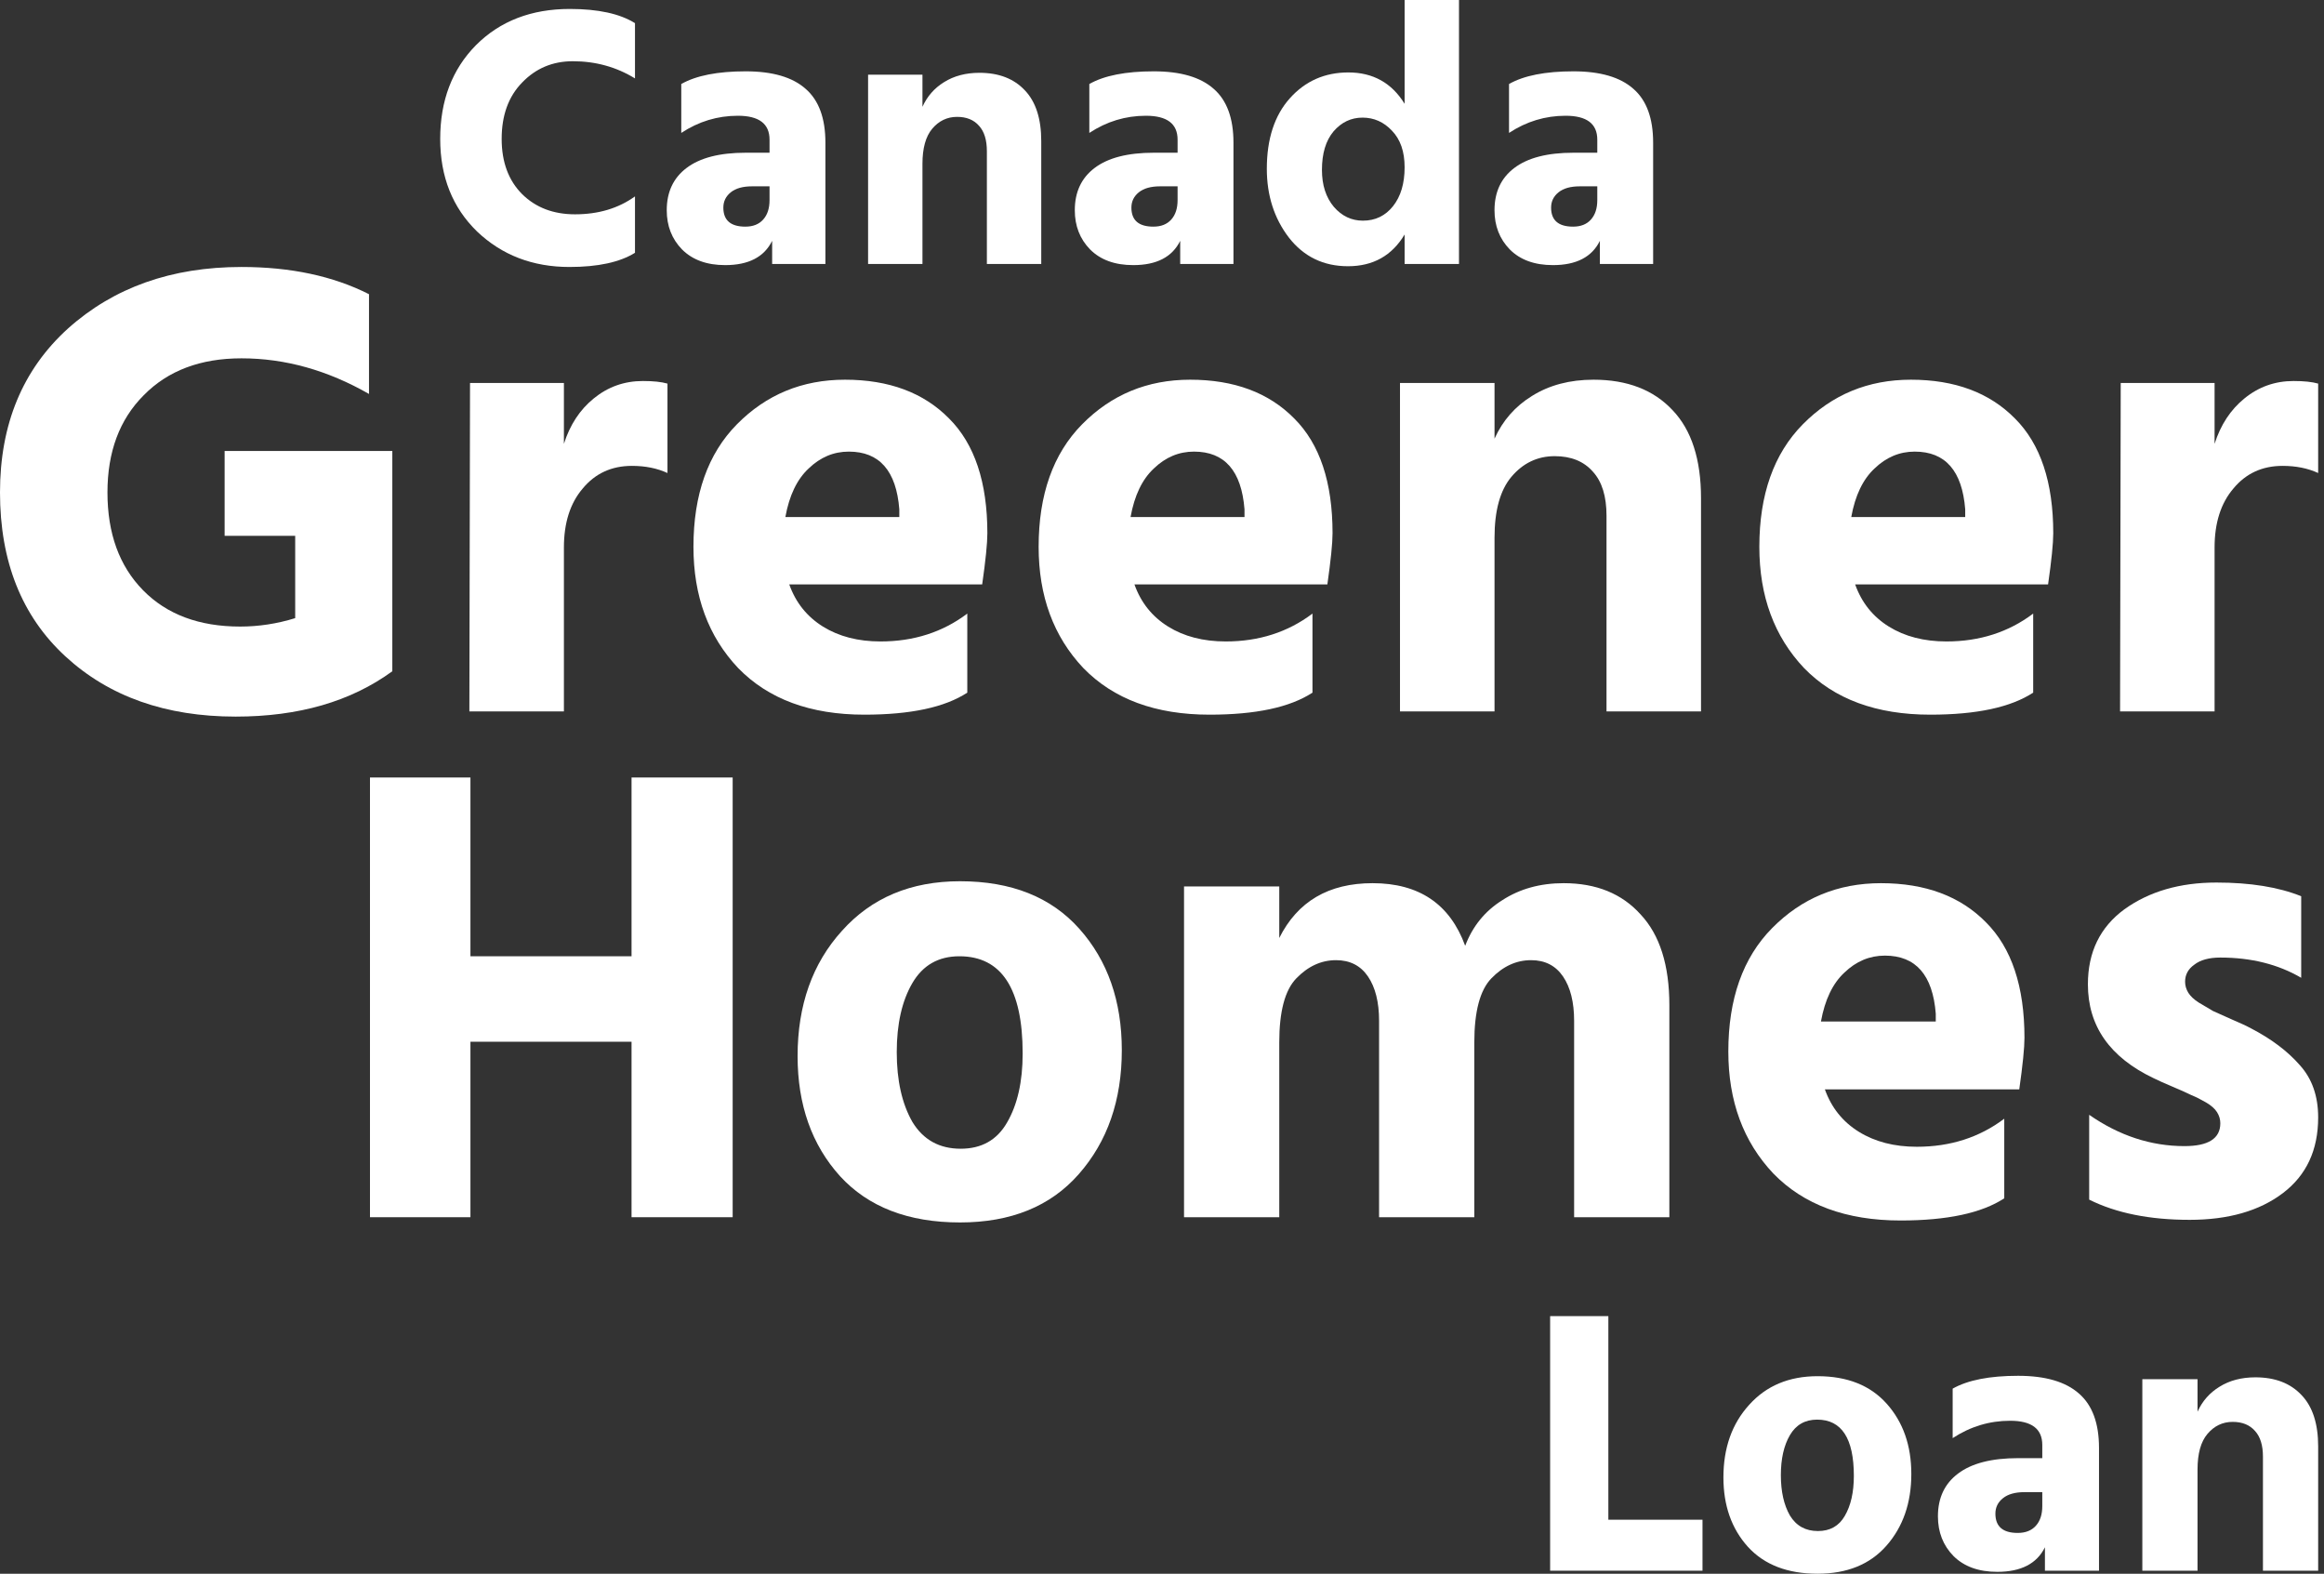
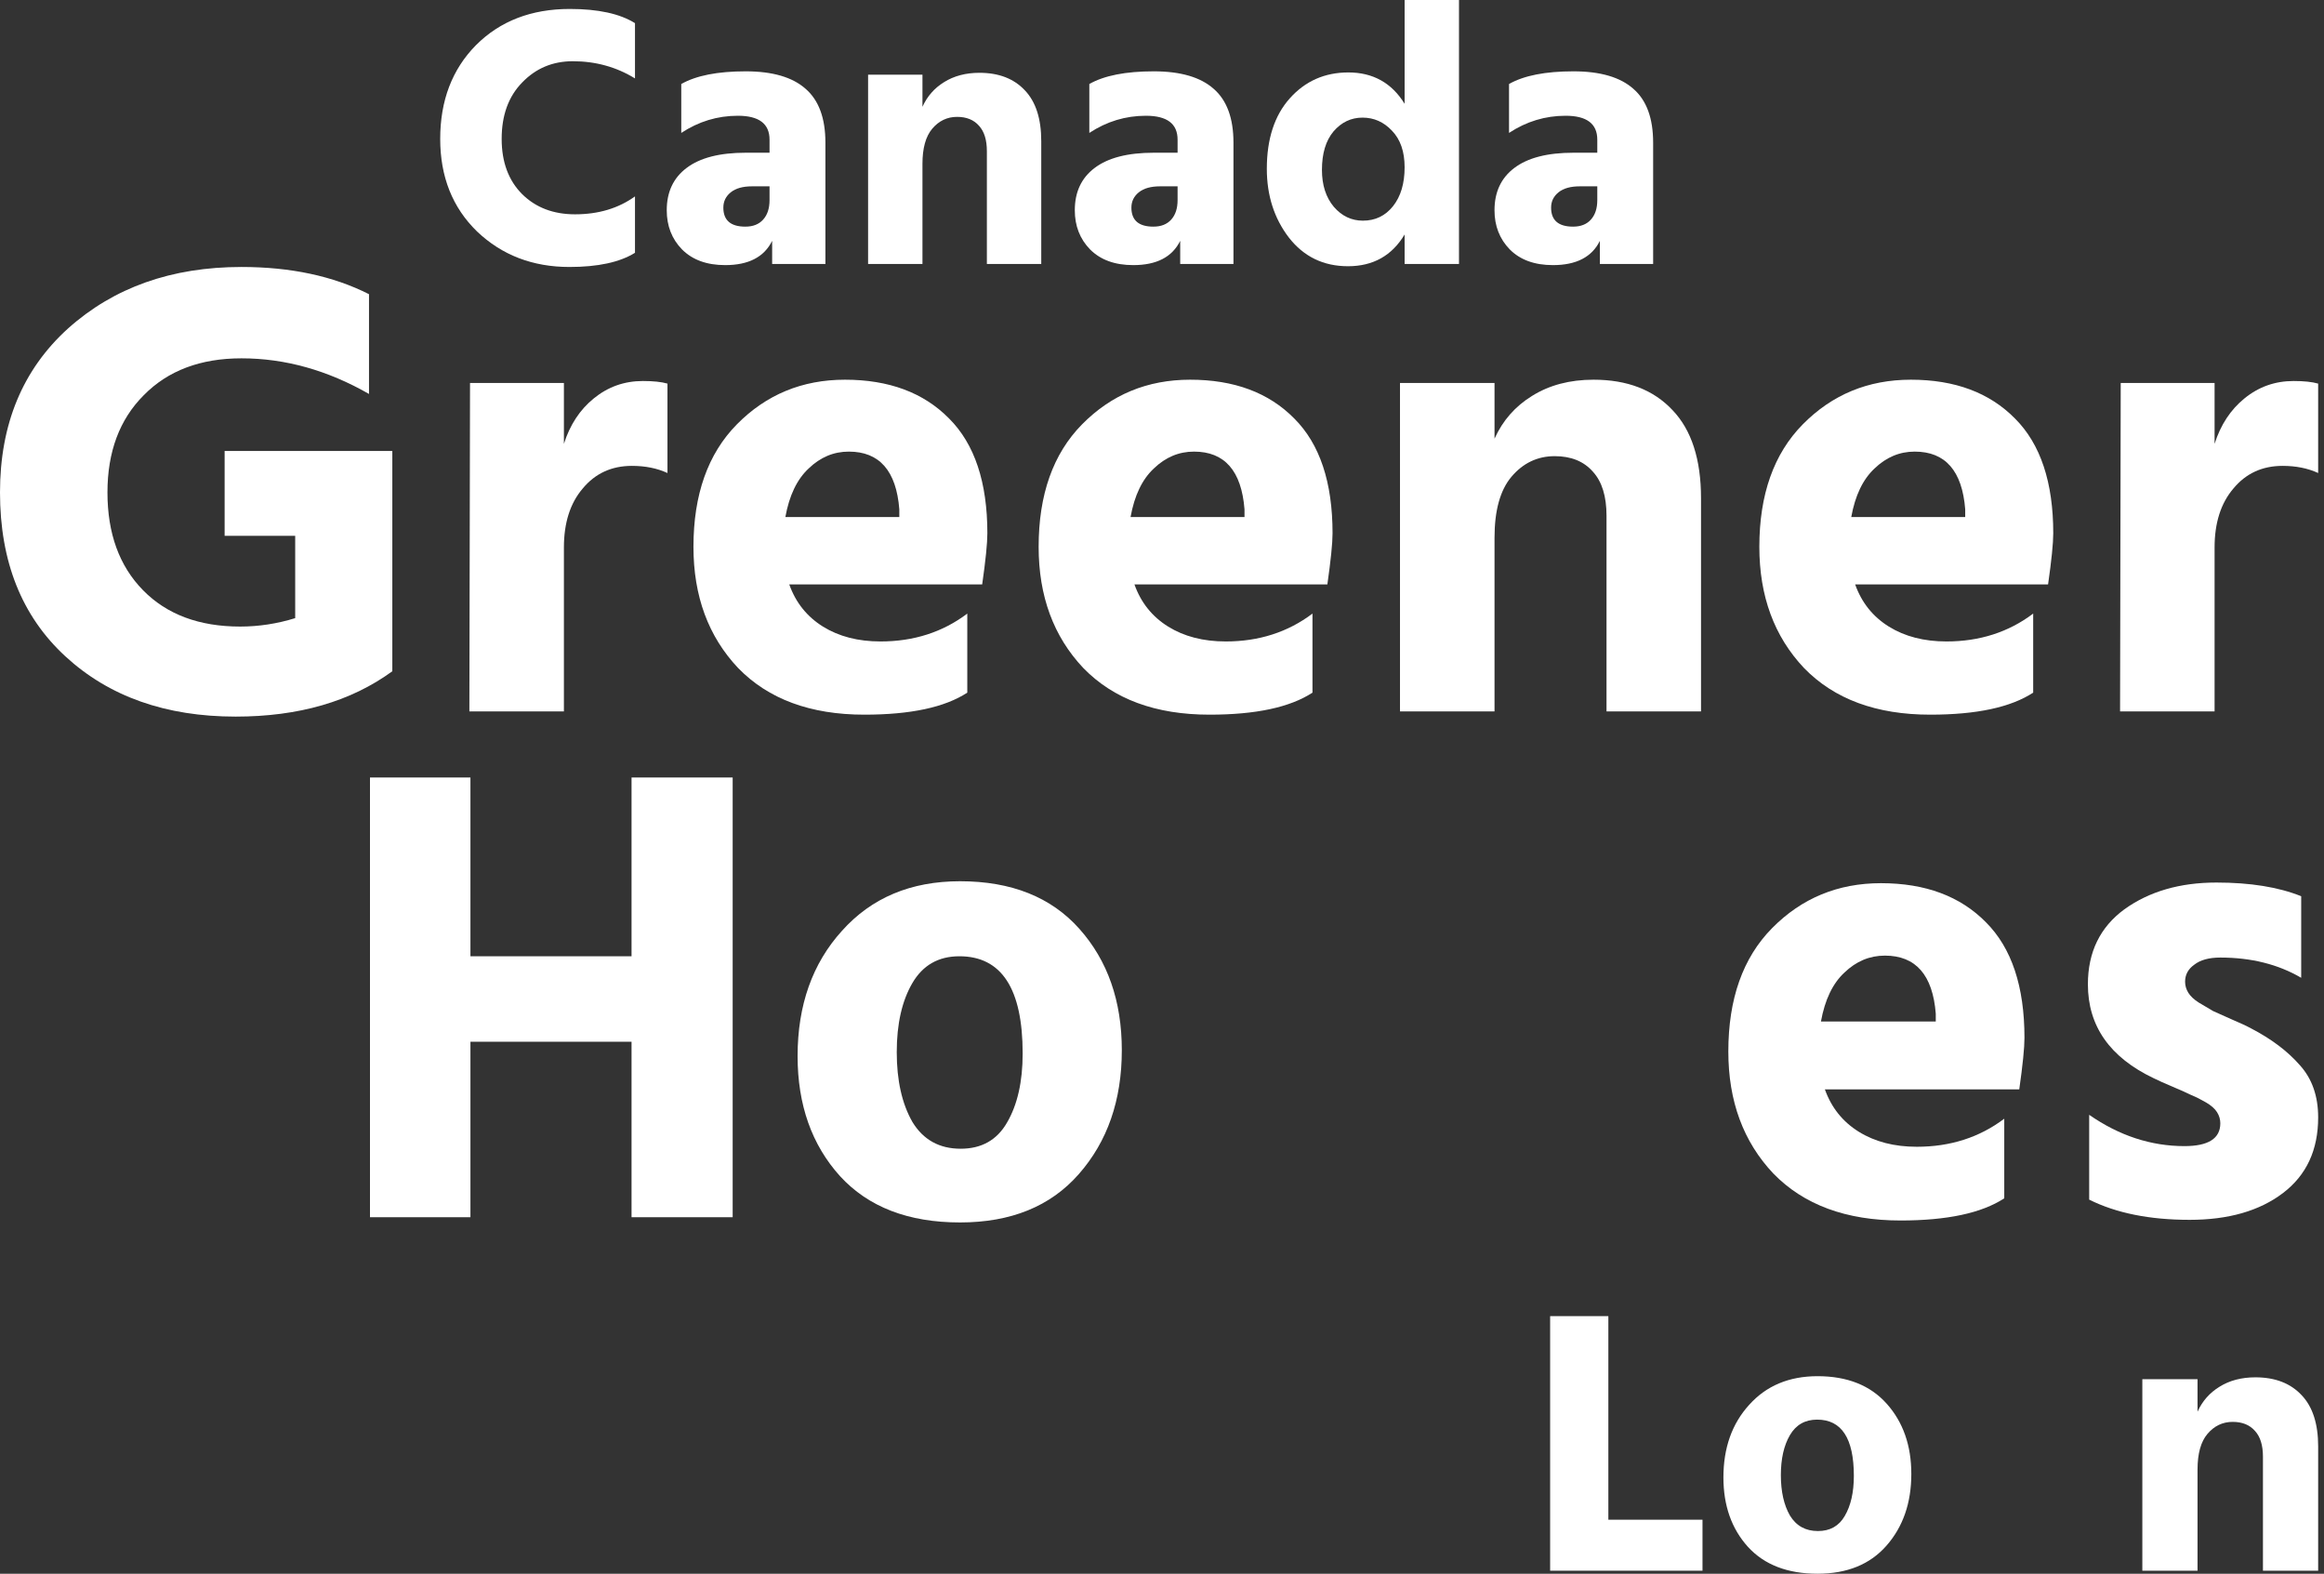
<svg xmlns="http://www.w3.org/2000/svg" width="96" height="65" viewBox="0 0 96 65" fill="none">
  <rect x="0" y="0" width="96" height="65" fill="#333333" stroke="none" />
  <path d="M26.23 10.441C25.604 10.831 24.702 11.027 23.523 11.027C22.005 11.027 20.733 10.538 19.707 9.562C18.692 8.575 18.184 7.3 18.184 5.737C18.184 4.154 18.677 2.863 19.661 1.866C20.656 0.869 21.948 0.37 23.538 0.37C24.707 0.37 25.604 0.565 26.23 0.956V3.239C25.461 2.766 24.605 2.529 23.661 2.529C22.83 2.529 22.133 2.822 21.569 3.408C21.005 3.984 20.723 4.76 20.723 5.737C20.723 6.693 21.005 7.454 21.569 8.019C22.133 8.575 22.861 8.852 23.753 8.852C24.717 8.852 25.543 8.606 26.23 8.112V10.441Z" fill="white" />
  <path d="M30.788 9.361C31.106 9.361 31.352 9.264 31.526 9.068C31.701 8.873 31.788 8.606 31.788 8.266V7.696H31.065C30.685 7.696 30.393 7.778 30.188 7.942C29.983 8.107 29.88 8.318 29.88 8.575C29.88 9.099 30.183 9.361 30.788 9.361ZM31.896 9.947C31.567 10.616 30.921 10.95 29.957 10.95C29.198 10.95 28.604 10.734 28.173 10.302C27.752 9.87 27.542 9.33 27.542 8.683C27.542 7.932 27.814 7.351 28.357 6.94C28.911 6.518 29.727 6.308 30.803 6.308H31.788V5.768C31.788 5.11 31.352 4.781 30.48 4.781C29.639 4.781 28.86 5.017 28.142 5.49V3.47C28.757 3.12 29.645 2.946 30.803 2.946C31.911 2.946 32.737 3.187 33.28 3.67C33.824 4.143 34.096 4.884 34.096 5.891V10.903H31.896V9.947Z" fill="white" />
  <path d="M43.012 10.903H40.766V6.246C40.766 5.783 40.659 5.434 40.443 5.197C40.228 4.95 39.925 4.827 39.536 4.827C39.125 4.827 38.782 4.992 38.505 5.321C38.238 5.639 38.105 6.123 38.105 6.77V10.903H35.859V3.084H38.105V4.411C38.3 3.979 38.597 3.64 38.997 3.393C39.407 3.136 39.895 3.007 40.459 3.007C41.259 3.007 41.884 3.249 42.336 3.732C42.787 4.205 43.012 4.904 43.012 5.83V10.903Z" fill="white" />
  <path d="M47.644 9.361C47.962 9.361 48.208 9.264 48.383 9.068C48.557 8.873 48.644 8.606 48.644 8.266V7.696H47.921C47.541 7.696 47.249 7.778 47.044 7.942C46.839 8.107 46.736 8.318 46.736 8.575C46.736 9.099 47.039 9.361 47.644 9.361ZM48.752 9.947C48.423 10.616 47.777 10.95 46.813 10.95C46.054 10.95 45.46 10.734 45.029 10.302C44.608 9.87 44.398 9.33 44.398 8.683C44.398 7.932 44.67 7.351 45.213 6.94C45.767 6.518 46.583 6.308 47.66 6.308H48.644V5.768C48.644 5.11 48.208 4.781 47.336 4.781C46.495 4.781 45.716 5.017 44.998 5.49V3.47C45.613 3.12 46.501 2.946 47.66 2.946C48.767 2.946 49.593 3.187 50.136 3.67C50.68 4.143 50.952 4.884 50.952 5.891V10.903H48.752V9.947Z" fill="white" />
  <path d="M54.607 7.017C54.607 7.644 54.771 8.153 55.099 8.544C55.428 8.924 55.828 9.114 56.299 9.114C56.812 9.114 57.227 8.914 57.545 8.513C57.863 8.112 58.022 7.577 58.022 6.909C58.022 6.261 57.848 5.758 57.499 5.398C57.161 5.038 56.756 4.858 56.284 4.858C55.812 4.858 55.412 5.048 55.084 5.429C54.766 5.809 54.607 6.338 54.607 7.017ZM60.268 10.903H58.022V9.685C57.499 10.559 56.72 10.996 55.684 10.996C54.669 10.996 53.853 10.6 53.238 9.808C52.633 9.017 52.33 8.071 52.33 6.971C52.33 5.737 52.648 4.765 53.284 4.056C53.92 3.347 54.725 2.992 55.699 2.992C56.715 2.992 57.489 3.424 58.022 4.287V0H60.268V10.903Z" fill="white" />
  <path d="M64.981 9.361C65.299 9.361 65.545 9.264 65.719 9.068C65.894 8.873 65.981 8.606 65.981 8.266V7.696H65.258C64.878 7.696 64.586 7.778 64.381 7.942C64.176 8.107 64.073 8.318 64.073 8.575C64.073 9.099 64.376 9.361 64.981 9.361ZM66.088 9.947C65.76 10.616 65.114 10.95 64.15 10.95C63.391 10.95 62.796 10.734 62.366 10.302C61.945 9.87 61.735 9.33 61.735 8.683C61.735 7.932 62.007 7.351 62.55 6.94C63.104 6.518 63.919 6.308 64.996 6.308H65.981V5.768C65.981 5.11 65.545 4.781 64.673 4.781C63.832 4.781 63.053 5.017 62.335 5.49V3.47C62.95 3.12 63.837 2.946 64.996 2.946C66.104 2.946 66.93 3.187 67.473 3.67C68.017 4.143 68.288 4.884 68.288 5.891V10.903H66.088V9.947Z" fill="white" />
  <path d="M16.206 27.725C14.494 28.974 12.337 29.598 9.734 29.598C6.846 29.598 4.502 28.769 2.701 27.11C0.9 25.451 0 23.194 0 20.339C0 17.521 0.936 15.264 2.808 13.569C4.698 11.874 7.087 11.027 9.975 11.027C12.007 11.027 13.763 11.402 15.243 12.151V16.272C13.531 15.291 11.775 14.8 9.975 14.8C8.281 14.8 6.935 15.308 5.937 16.325C4.938 17.324 4.439 18.662 4.439 20.339C4.439 22.034 4.929 23.381 5.91 24.38C6.89 25.379 8.228 25.879 9.921 25.879C10.688 25.879 11.445 25.763 12.194 25.531V22.132H9.279V18.627H16.206V27.725Z" fill="white" />
  <path d="M23.294 29.384H19.389L19.416 15.817H23.294V18.332C23.543 17.547 23.953 16.923 24.524 16.459C25.112 15.977 25.79 15.737 26.556 15.737C26.984 15.737 27.323 15.772 27.572 15.844V19.537C27.144 19.34 26.654 19.242 26.102 19.242C25.264 19.242 24.586 19.554 24.069 20.179C23.552 20.785 23.294 21.597 23.294 22.614V29.384Z" fill="white" />
  <path d="M39.957 28.608C39.03 29.215 37.612 29.518 35.705 29.518C33.477 29.518 31.738 28.876 30.49 27.591C29.26 26.289 28.645 24.621 28.645 22.587C28.645 20.428 29.242 18.743 30.437 17.529C31.649 16.299 33.138 15.683 34.903 15.683C36.721 15.683 38.156 16.218 39.208 17.289C40.26 18.341 40.786 19.92 40.786 22.025C40.786 22.436 40.715 23.14 40.572 24.139H32.603C32.87 24.889 33.334 25.468 33.993 25.879C34.653 26.289 35.446 26.494 36.373 26.494C37.746 26.494 38.941 26.11 39.957 25.343V28.608ZM35.063 18.653C34.439 18.653 33.886 18.885 33.405 19.349C32.924 19.795 32.603 20.464 32.442 21.356H37.149V21.035C37.024 19.447 36.329 18.653 35.063 18.653Z" fill="white" />
  <path d="M54.216 28.608C53.289 29.215 51.871 29.518 49.964 29.518C47.735 29.518 45.997 28.876 44.749 27.591C43.519 26.289 42.904 24.621 42.904 22.587C42.904 20.428 43.501 18.743 44.696 17.529C45.908 16.299 47.397 15.683 49.161 15.683C50.98 15.683 52.415 16.218 53.467 17.289C54.519 18.341 55.045 19.92 55.045 22.025C55.045 22.436 54.973 23.14 54.831 24.139H46.862C47.129 24.889 47.593 25.468 48.252 25.879C48.912 26.289 49.705 26.494 50.632 26.494C52.005 26.494 53.2 26.11 54.216 25.343V28.608ZM49.322 18.653C48.698 18.653 48.145 18.885 47.664 19.349C47.183 19.795 46.862 20.464 46.701 21.356H51.408V21.035C51.283 19.447 50.588 18.653 49.322 18.653Z" fill="white" />
  <path d="M70.266 29.384H66.362V21.303C66.362 20.5 66.175 19.893 65.8 19.483C65.426 19.055 64.9 18.841 64.223 18.841C63.51 18.841 62.912 19.126 62.431 19.697C61.967 20.25 61.736 21.089 61.736 22.212V29.384H57.831V15.817H61.736V18.118C62.074 17.369 62.591 16.78 63.287 16.352C64 15.906 64.847 15.683 65.827 15.683C67.218 15.683 68.305 16.102 69.09 16.941C69.874 17.761 70.266 18.975 70.266 20.58V29.384Z" fill="white" />
  <path d="M83.987 28.608C83.06 29.215 81.643 29.518 79.735 29.518C77.507 29.518 75.768 28.876 74.52 27.591C73.29 26.289 72.675 24.621 72.675 22.587C72.675 20.428 73.272 18.743 74.467 17.529C75.679 16.299 77.168 15.683 78.933 15.683C80.751 15.683 82.186 16.218 83.238 17.289C84.29 18.341 84.816 19.92 84.816 22.025C84.816 22.436 84.745 23.14 84.602 24.139H76.633C76.9 24.889 77.364 25.468 78.023 25.879C78.683 26.289 79.477 26.494 80.403 26.494C81.776 26.494 82.971 26.11 83.987 25.343V28.608ZM79.093 18.653C78.469 18.653 77.916 18.885 77.435 19.349C76.954 19.795 76.633 20.464 76.472 21.356H81.179V21.035C81.054 19.447 80.359 18.653 79.093 18.653Z" fill="white" />
  <path d="M91.48 29.384H87.576L87.603 15.817H91.48V18.332C91.73 17.547 92.14 16.923 92.71 16.459C93.299 15.977 93.976 15.737 94.743 15.737C95.171 15.737 95.509 15.772 95.759 15.844V19.537C95.331 19.34 94.841 19.242 94.288 19.242C93.45 19.242 92.773 19.554 92.256 20.179C91.739 20.785 91.48 21.597 91.48 22.614V29.384Z" fill="white" />
-   <path d="M30.265 50.275H26.088V43.027H19.433V50.275H15.283V32.113H19.433V39.497H26.088V32.113H30.265V50.275Z" fill="white" />
+   <path d="M30.265 50.275H26.088V43.027H19.433V50.275H15.283V32.113H19.433V39.497H26.088V32.113H30.265V50.275" fill="white" />
  <path d="M46.34 43.377C46.34 45.443 45.747 47.15 44.561 48.497C43.394 49.826 41.759 50.491 39.657 50.491C37.519 50.491 35.867 49.853 34.699 48.578C33.531 47.284 32.947 45.632 32.947 43.62C32.947 41.518 33.558 39.793 34.78 38.446C36.001 37.08 37.627 36.398 39.657 36.398C41.777 36.398 43.421 37.053 44.588 38.365C45.756 39.676 46.34 41.347 46.34 43.377ZM37.69 40.601C37.259 41.338 37.043 42.29 37.043 43.458C37.043 44.626 37.259 45.587 37.69 46.341C38.139 47.078 38.804 47.446 39.684 47.446C40.546 47.446 41.184 47.087 41.597 46.368C42.028 45.632 42.244 44.679 42.244 43.512C42.244 40.835 41.373 39.497 39.63 39.497C38.768 39.497 38.121 39.865 37.69 40.601Z" fill="white" />
-   <path d="M68.958 50.275H65.024V42.164C65.024 41.392 64.871 40.781 64.566 40.332C64.261 39.883 63.821 39.658 63.246 39.658C62.635 39.658 62.087 39.91 61.602 40.413C61.135 40.898 60.901 41.778 60.901 43.054V50.275H56.967V42.164C56.967 41.392 56.814 40.781 56.509 40.332C56.204 39.883 55.764 39.658 55.189 39.658C54.578 39.658 54.03 39.91 53.545 40.413C53.078 40.898 52.844 41.778 52.844 43.054V50.275H48.91V36.613H52.844V38.742C53.599 37.233 54.883 36.478 56.698 36.478C58.62 36.478 59.895 37.341 60.524 39.065C60.83 38.257 61.341 37.628 62.06 37.179C62.779 36.712 63.623 36.478 64.593 36.478C65.94 36.478 67 36.91 67.773 37.772C68.563 38.616 68.958 39.865 68.958 41.518V50.275Z" fill="white" />
  <path d="M82.792 49.494C81.858 50.105 80.43 50.41 78.507 50.41C76.262 50.41 74.51 49.763 73.253 48.47C72.013 47.158 71.394 45.479 71.394 43.431C71.394 41.257 71.995 39.559 73.199 38.338C74.421 37.098 75.921 36.478 77.699 36.478C79.531 36.478 80.978 37.017 82.037 38.095C83.097 39.155 83.627 40.745 83.627 42.865C83.627 43.278 83.555 43.988 83.412 44.994H75.382C75.651 45.748 76.118 46.332 76.783 46.745C77.448 47.158 78.247 47.365 79.181 47.365C80.564 47.365 81.768 46.979 82.792 46.206V49.494ZM77.861 39.47C77.232 39.47 76.675 39.703 76.19 40.17C75.705 40.619 75.382 41.293 75.22 42.191H79.963V41.868C79.837 40.269 79.136 39.47 77.861 39.47Z" fill="white" />
  <path d="M95.759 46.153C95.759 47.5 95.274 48.542 94.304 49.278C93.334 50.015 92.049 50.383 90.45 50.383C88.798 50.383 87.414 50.105 86.3 49.548V46.045C87.54 46.907 88.852 47.338 90.235 47.338C91.223 47.338 91.717 47.024 91.717 46.395C91.717 46.233 91.672 46.081 91.582 45.937C91.492 45.793 91.34 45.658 91.124 45.533C90.908 45.407 90.711 45.308 90.531 45.236C90.352 45.147 90.091 45.03 89.75 44.886C89.408 44.742 89.148 44.626 88.968 44.536C87.154 43.673 86.247 42.38 86.247 40.655C86.247 39.326 86.75 38.293 87.756 37.556C88.78 36.82 90.046 36.452 91.555 36.452C92.956 36.452 94.124 36.64 95.058 37.017V40.386C94.106 39.829 92.992 39.55 91.717 39.55C91.25 39.55 90.89 39.649 90.639 39.847C90.387 40.026 90.262 40.26 90.262 40.547C90.262 40.709 90.307 40.862 90.396 41.006C90.486 41.149 90.63 41.284 90.828 41.41C91.043 41.536 91.241 41.652 91.42 41.76C91.618 41.85 91.879 41.967 92.202 42.11C92.543 42.254 92.813 42.38 93.01 42.488C93.837 42.919 94.501 43.422 95.004 43.997C95.507 44.554 95.759 45.272 95.759 46.153Z" fill="white" />
  <path d="M70.327 64.875H64.033V54.36H66.438V62.769H70.327V64.875Z" fill="white" />
  <path d="M78.953 60.881C78.953 62.077 78.609 63.066 77.922 63.846C77.245 64.615 76.298 65 75.079 65C73.841 65 72.882 64.631 72.206 63.892C71.529 63.144 71.191 62.187 71.191 61.022C71.191 59.805 71.544 58.806 72.253 58.026C72.961 57.236 73.903 56.841 75.079 56.841C76.308 56.841 77.261 57.22 77.938 57.98C78.615 58.739 78.953 59.706 78.953 60.881ZM73.939 59.274C73.689 59.701 73.564 60.252 73.564 60.928C73.564 61.604 73.689 62.161 73.939 62.597C74.2 63.024 74.585 63.237 75.095 63.237C75.595 63.237 75.965 63.029 76.204 62.613C76.454 62.187 76.579 61.635 76.579 60.959C76.579 59.41 76.074 58.635 75.064 58.635C74.564 58.635 74.189 58.848 73.939 59.274Z" fill="white" />
-   <path d="M83.348 63.315C83.671 63.315 83.921 63.216 84.097 63.019C84.275 62.821 84.363 62.551 84.363 62.207V61.63H83.629C83.244 61.63 82.947 61.713 82.739 61.88C82.53 62.046 82.426 62.259 82.426 62.519C82.426 63.05 82.734 63.315 83.348 63.315ZM84.472 63.908C84.139 64.584 83.483 64.922 82.504 64.922C81.734 64.922 81.13 64.704 80.693 64.267C80.266 63.83 80.052 63.284 80.052 62.629C80.052 61.869 80.328 61.282 80.88 60.866C81.442 60.439 82.27 60.226 83.363 60.226H84.363V59.68C84.363 59.014 83.921 58.682 83.035 58.682C82.182 58.682 81.39 58.921 80.661 59.399V57.355C81.286 57.002 82.187 56.825 83.363 56.825C84.488 56.825 85.326 57.069 85.878 57.558C86.43 58.037 86.706 58.786 86.706 59.805V64.875H84.472V63.908Z" fill="white" />
  <path d="M95.759 64.875H93.478V60.164C93.478 59.696 93.369 59.342 93.15 59.103C92.932 58.853 92.625 58.728 92.229 58.728C91.812 58.728 91.464 58.895 91.183 59.228C90.912 59.55 90.776 60.039 90.776 60.694V64.875H88.496V56.965H90.776V58.307C90.974 57.87 91.276 57.527 91.682 57.278C92.099 57.017 92.594 56.888 93.166 56.888C93.978 56.888 94.614 57.132 95.072 57.621C95.53 58.099 95.759 58.806 95.759 59.742V64.875Z" fill="white" />
</svg>